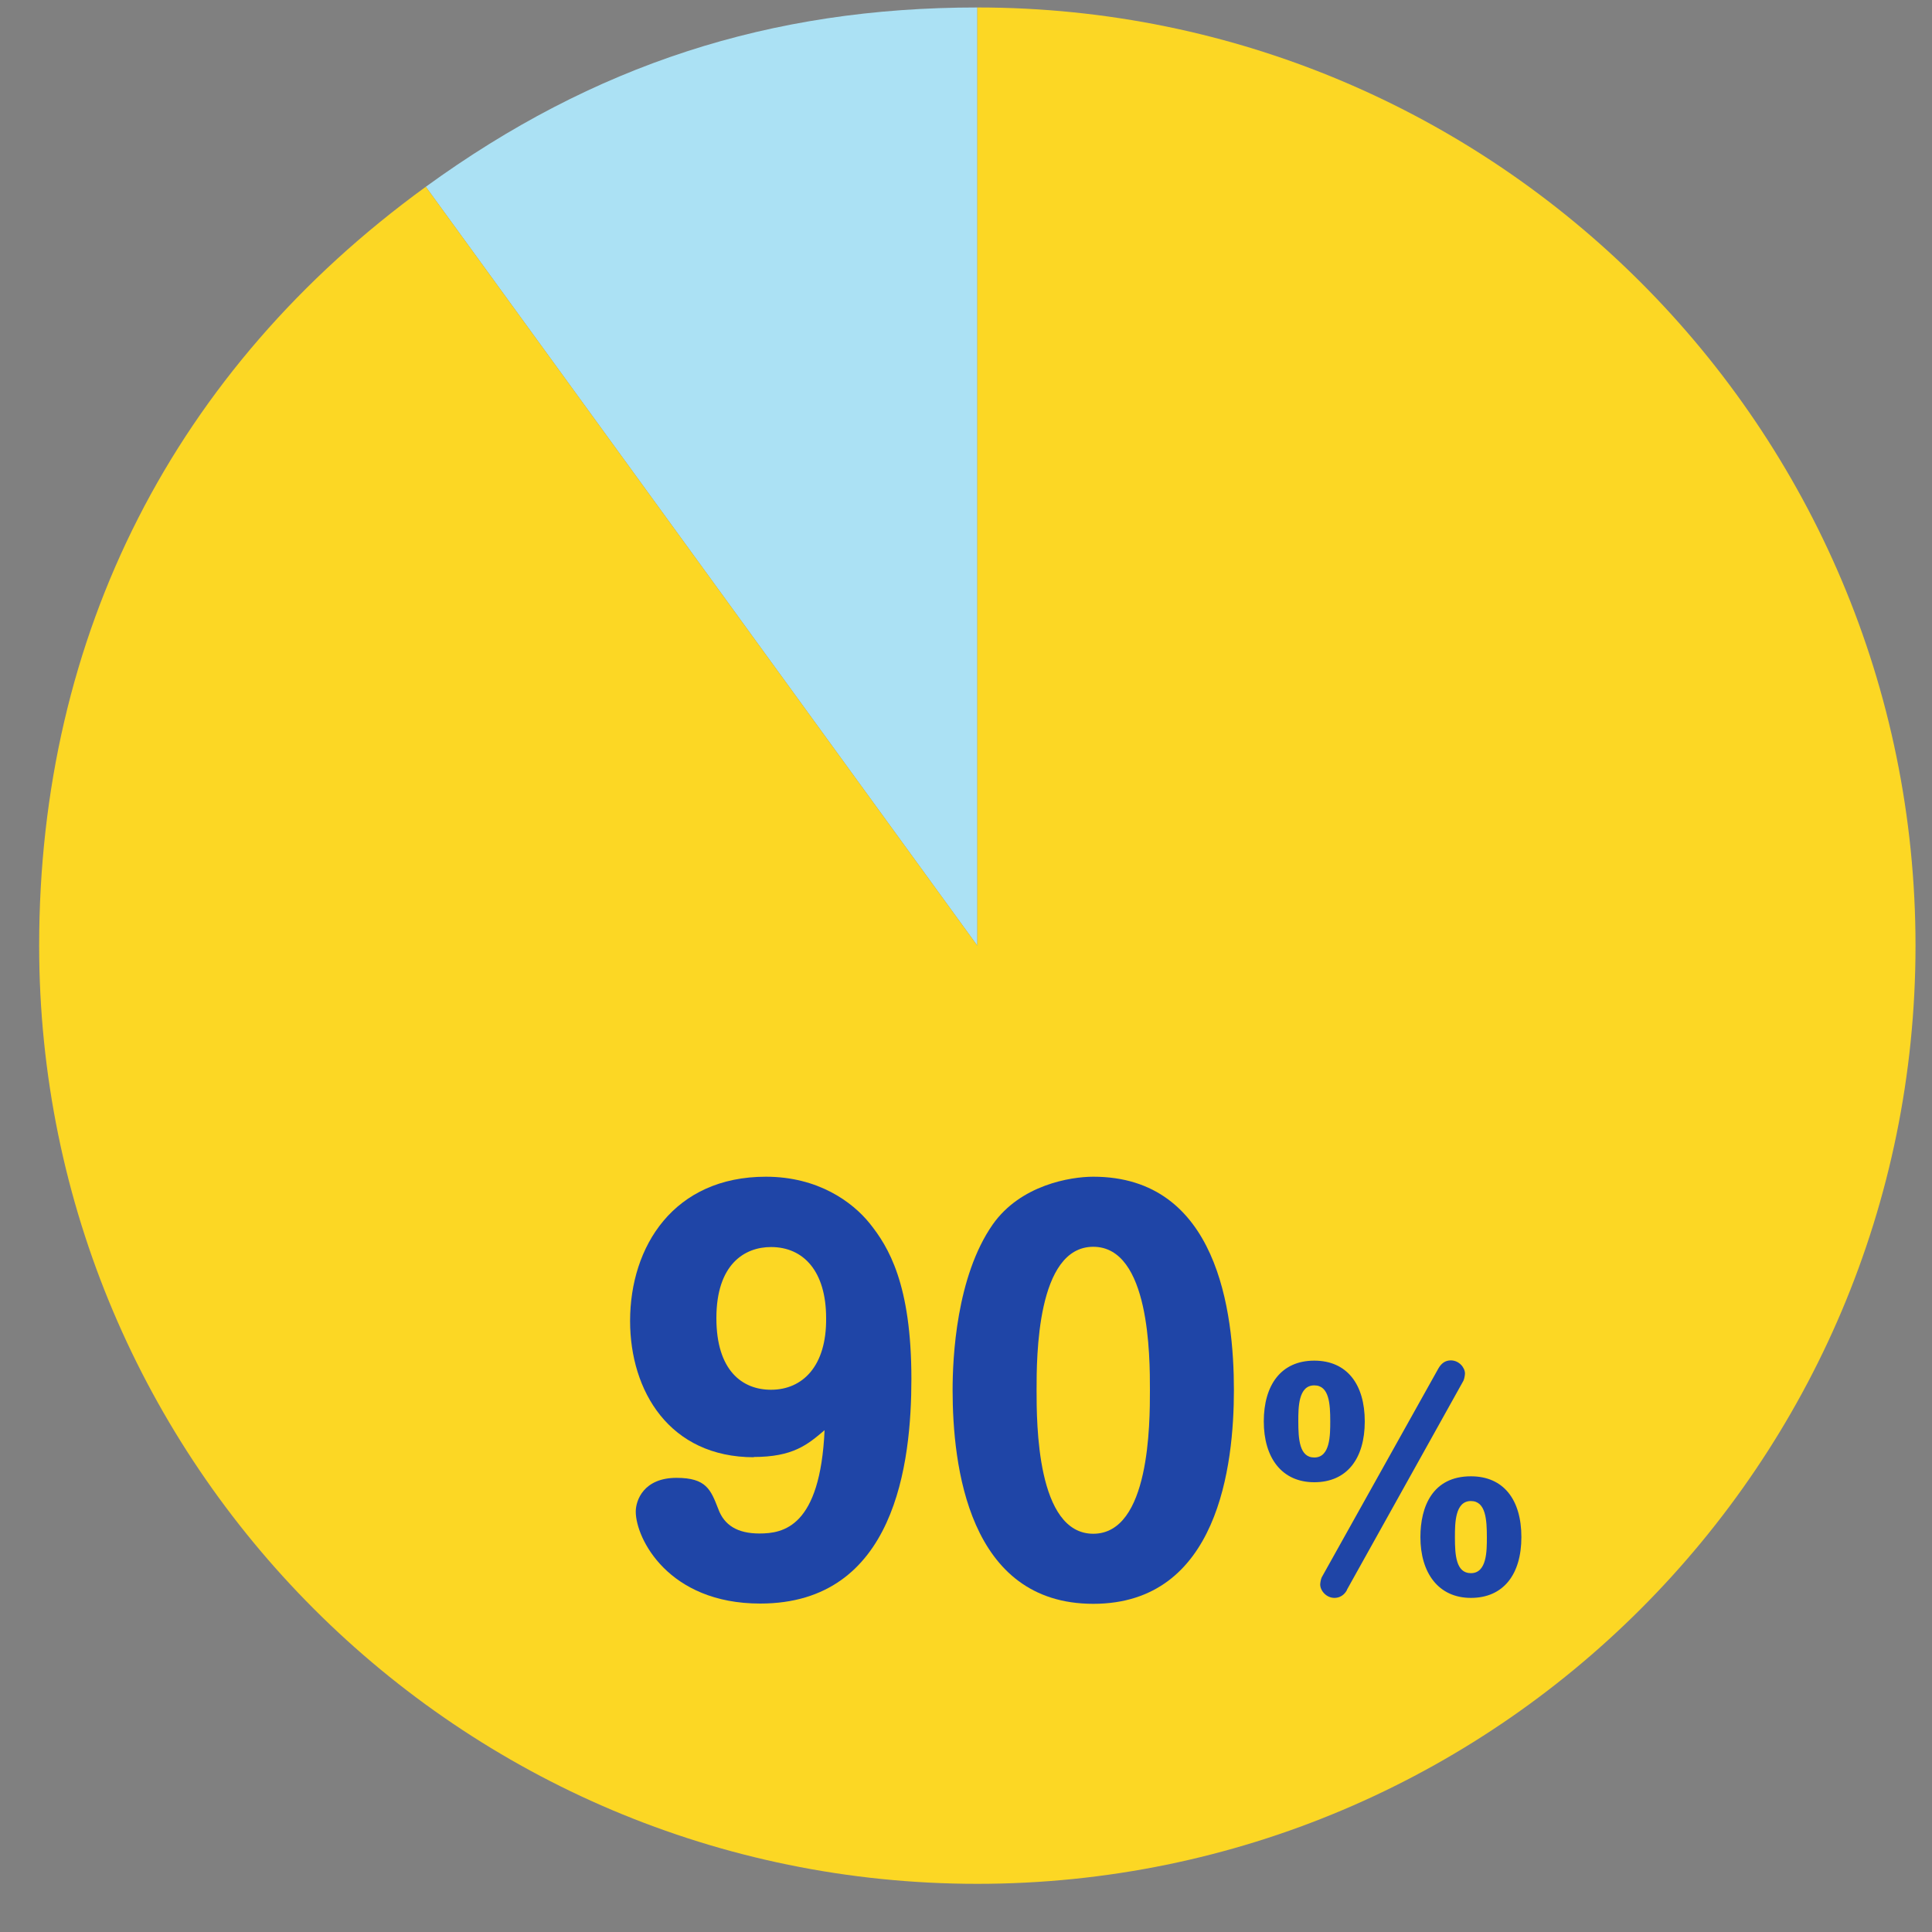
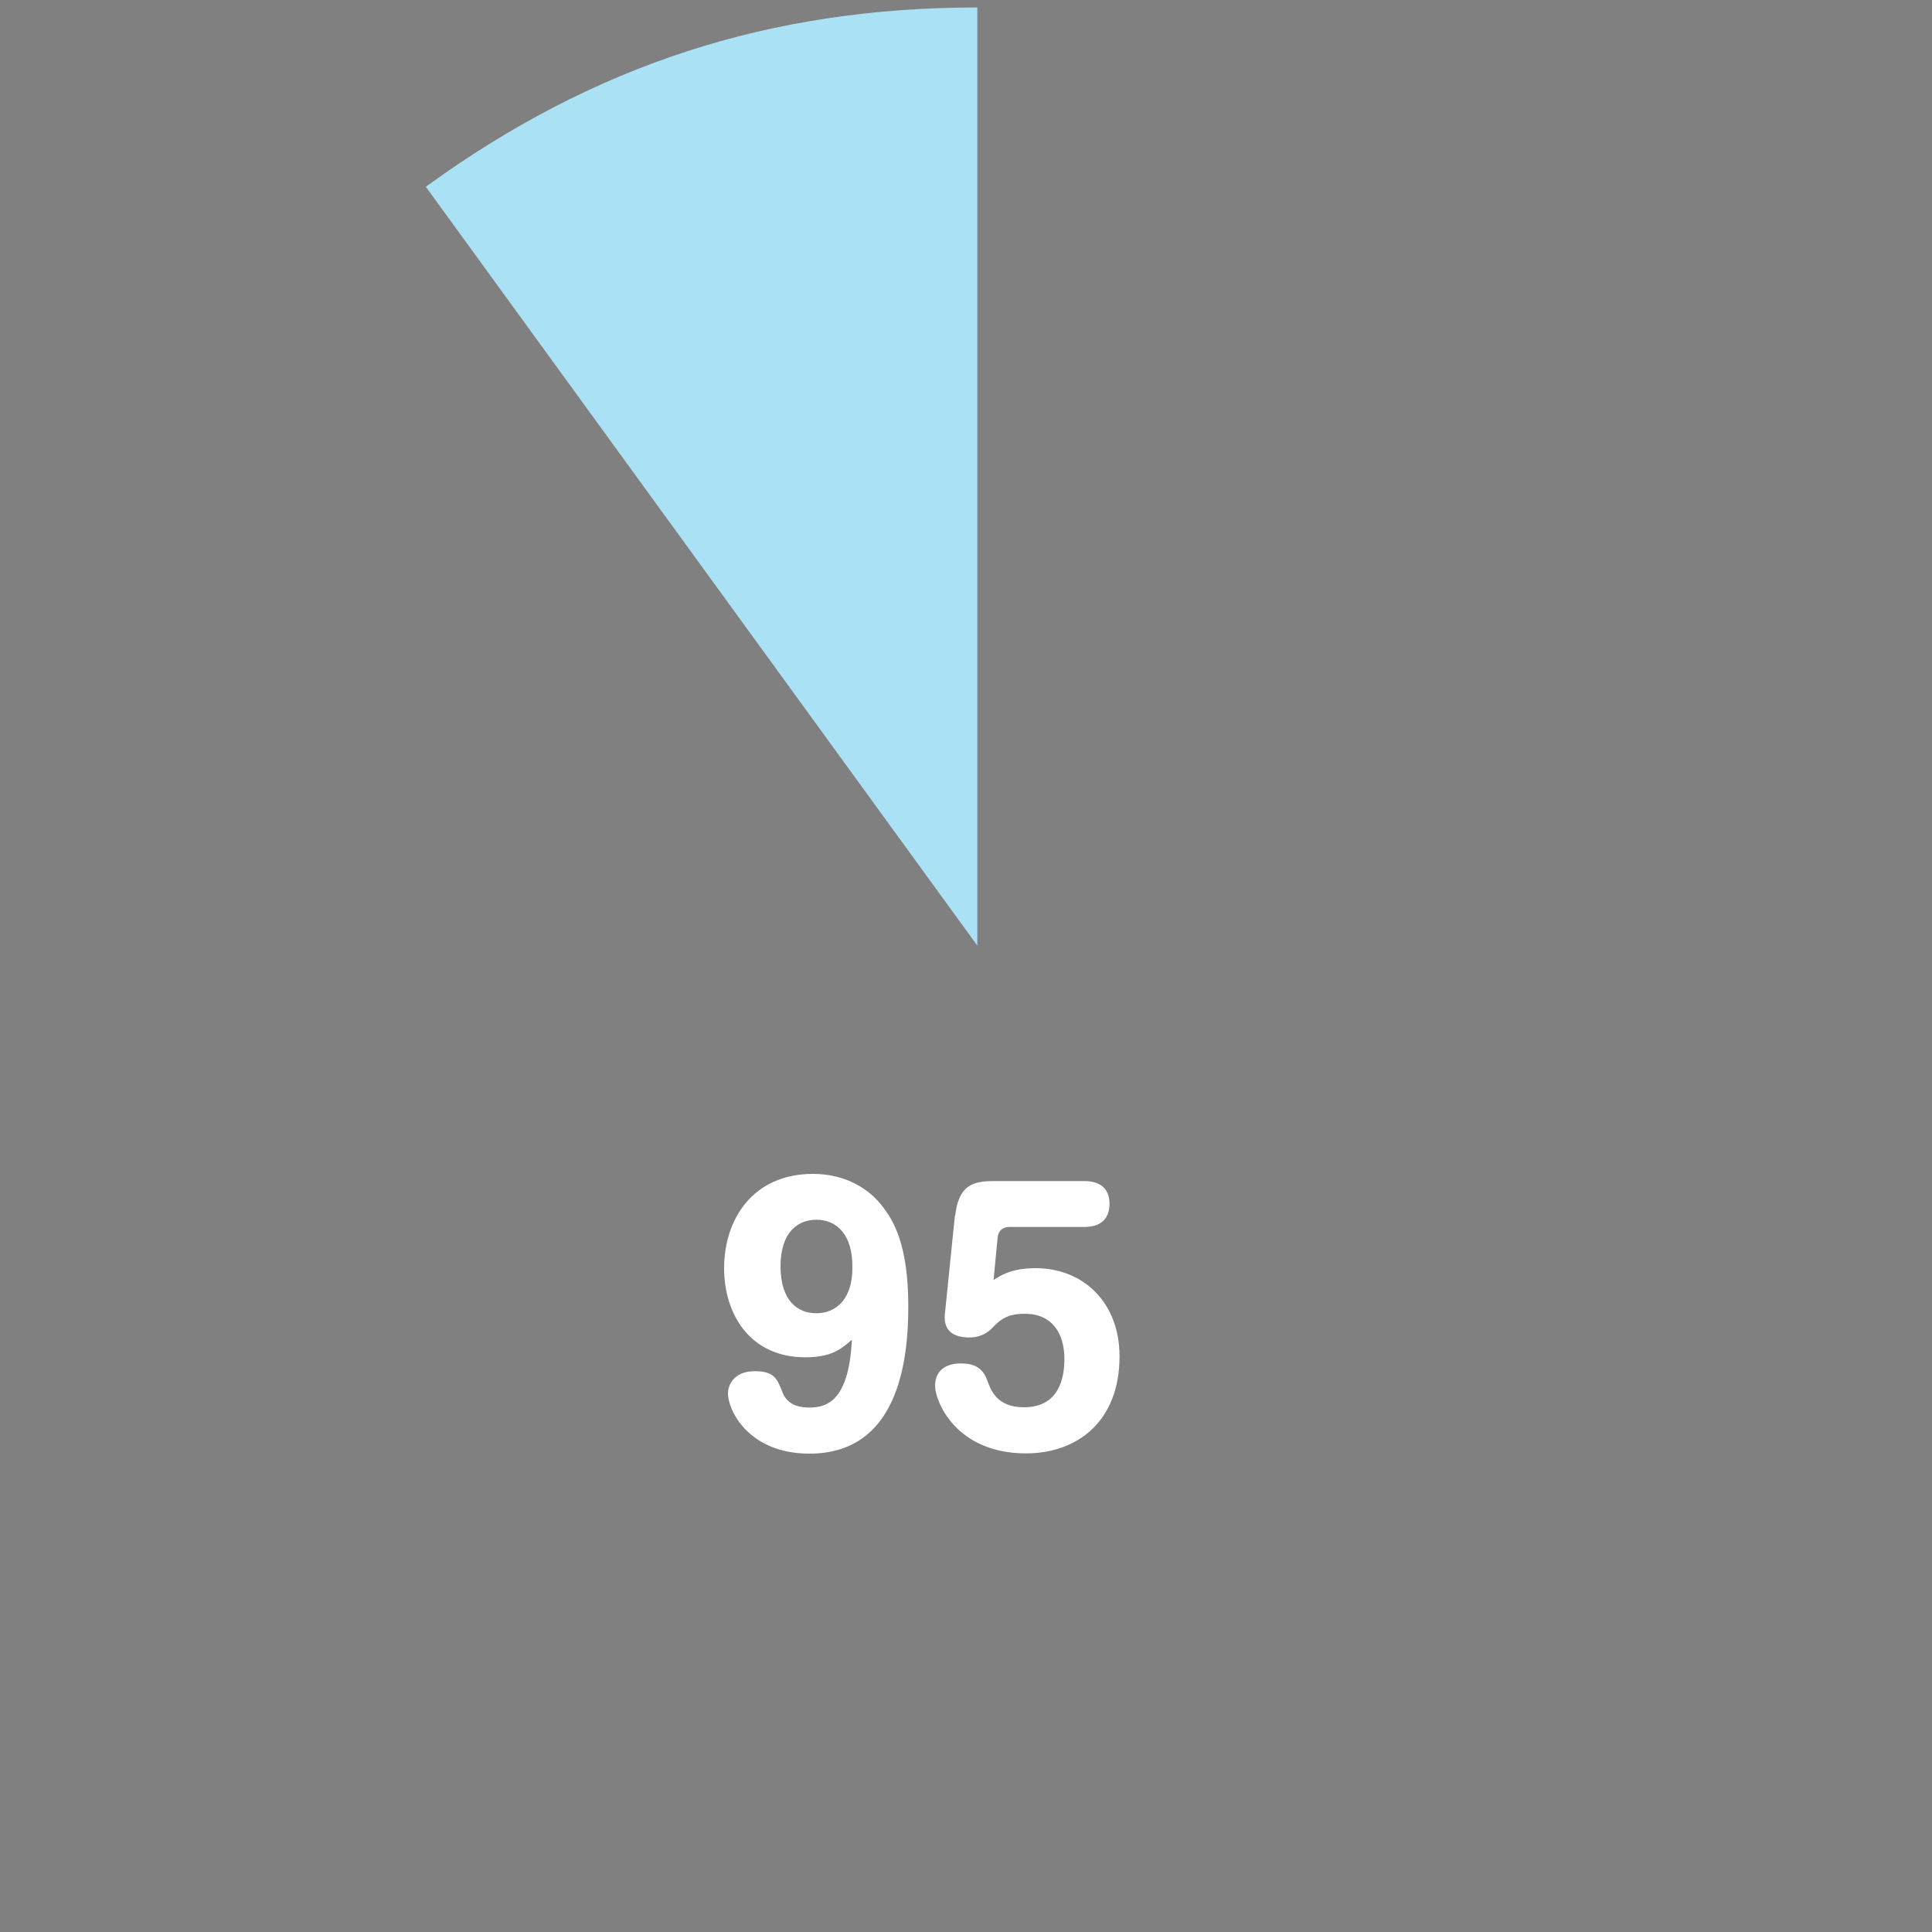
<svg xmlns="http://www.w3.org/2000/svg" id="_レイヤー_1" viewBox="0 0 75 75">
  <rect x="0" y="0" width="75" height="75" fill="#808080" stroke="none" />
  <defs>
    <style>.cls-1{fill:#fff;}.cls-2{fill:#1f45a7;}.cls-3{fill:#abe1f4;}.cls-4{fill:#fcd724;}</style>
  </defs>
  <path class="cls-1" d="M31.26,52.69c-2.15,0-3.15-1.68-3.15-3.46,0-1.89,1.11-3.66,3.45-3.66,1.33,0,2.2.64,2.64,1.19.48.59,1.06,1.54,1.06,3.96,0,2.13-.4,5.71-3.84,5.71-2.34,0-3.16-1.66-3.16-2.34,0-.29.2-.86,1.04-.86.76,0,.87.3,1.06.78.15.42.49.63,1.05.63.61,0,1.54-.16,1.66-2.63-.43.37-.8.68-1.81.68ZM30.3,49.16c0,1.33.66,1.82,1.39,1.82.8,0,1.42-.59,1.4-1.82,0-1.19-.57-1.81-1.4-1.81-.67,0-1.39.43-1.39,1.81Z" />
  <path class="cls-1" d="M37.08,47.2c.13-1.21.71-1.35,1.5-1.35h3.5c.2,0,.99,0,.99.88s-.75.9-.99.9h-2.89c-.24,0-.43.13-.46.39l-.16,1.67c.27-.18.71-.46,1.63-.46,1.86,0,3.26,1.34,3.26,3.42,0,2.55-1.66,3.77-3.63,3.77-2.73,0-3.53-2.03-3.53-2.62,0-.7.56-.87.97-.87.28,0,.82,0,1.05.64.14.39.37,1.06,1.43,1.06,1.37,0,1.57-1.15,1.57-1.87,0-1.01-.48-1.76-1.54-1.76-.73,0-.99.27-1.29.58-.08.08-.35.34-.86.34-.54,0-1.02-.2-.95-.91l.39-3.83Z" />
-   <path class="cls-1" d="M45.5,50.24c.83,0,1.28.6,1.28,1.54s-.45,1.54-1.28,1.54-1.29-.63-1.29-1.54.43-1.54,1.29-1.54ZM45.5,52.7c.41,0,.41-.57.41-.92,0-.43-.03-.91-.41-.91-.41,0-.41.56-.41.91,0,.45.03.92.41.92ZM46.33,56.06s-.12.2-.32.2-.36-.18-.36-.34c0-.03.01-.13.04-.18l2.96-5.31c.07-.13.17-.2.32-.2.21,0,.36.18.36.34,0,.03-.01.13-.04.18l-2.96,5.31ZM49.47,53.18c.83,0,1.28.6,1.28,1.54s-.46,1.54-1.28,1.54-1.28-.63-1.28-1.54c0-.77.31-1.54,1.28-1.54ZM49.47,55.64c.41,0,.41-.56.41-.91,0-.44-.03-.92-.41-.92-.41,0-.41.57-.41.92,0,.44.03.91.41.91Z" />
  <path class="cls-3" d="M37.94,36.71L16.53,7.25C23.04,2.52,29.89.29,37.94.29v36.42Z" />
-   <path class="cls-4" d="M37.94,36.71V.29c20.11,0,36.42,16.31,36.42,36.42s-16.31,36.42-36.42,36.42S1.52,56.82,1.52,36.71c0-12.07,5.25-22.37,15.01-29.46l21.41,29.46Z" />
-   <path class="cls-2" d="M29.27,56.57c-3.28,0-4.81-2.57-4.81-5.29,0-2.9,1.7-5.6,5.27-5.6,2.03,0,3.36.98,4.03,1.81.73.91,1.62,2.36,1.62,6.04,0,3.26-.62,8.72-5.87,8.72-3.57,0-4.83-2.53-4.83-3.57,0-.44.31-1.31,1.58-1.31,1.16,0,1.33.46,1.62,1.2.23.64.75.96,1.6.96.93,0,2.36-.25,2.53-4.01-.66.56-1.22,1.04-2.76,1.04ZM27.81,51.17c0,2.03,1,2.78,2.12,2.78,1.22,0,2.16-.91,2.14-2.78,0-1.81-.87-2.76-2.14-2.76-1.02,0-2.12.66-2.12,2.76Z" />
-   <path class="cls-2" d="M47.9,53.96c0,2.91-.6,8.3-5.46,8.3s-5.46-5.39-5.46-8.3c0-1.24.14-4.4,1.56-6.43,1.08-1.53,3.01-1.85,3.9-1.85,4.83,0,5.46,5.25,5.46,8.28ZM40.24,53.96c0,1.27,0,5.58,2.2,5.58s2.2-4.3,2.2-5.58,0-5.56-2.2-5.56-2.2,4.3-2.2,5.56Z" />
-   <path class="cls-2" d="M51.02,52.82c1.27,0,1.96.92,1.96,2.36s-.69,2.36-1.96,2.36-1.96-.96-1.96-2.36.66-2.36,1.96-2.36ZM51.02,56.58c.62,0,.62-.87.62-1.41,0-.67-.04-1.39-.62-1.39-.62,0-.62.86-.62,1.39,0,.69.04,1.41.62,1.41ZM52.29,61.72c-.04.08-.18.31-.49.31s-.55-.28-.55-.52c0-.04.02-.2.06-.28l4.53-8.11c.11-.19.26-.31.48-.31.32,0,.55.28.55.51,0,.04-.02.2-.06.28l-4.52,8.11ZM57.1,57.31c1.27,0,1.96.91,1.96,2.36s-.7,2.36-1.96,2.36-1.96-.97-1.96-2.36c0-1.18.47-2.36,1.96-2.36ZM57.1,61.07c.62,0,.62-.86.62-1.39,0-.68-.04-1.41-.62-1.41-.62,0-.62.87-.62,1.41,0,.68.04,1.39.62,1.39Z" />
</svg>